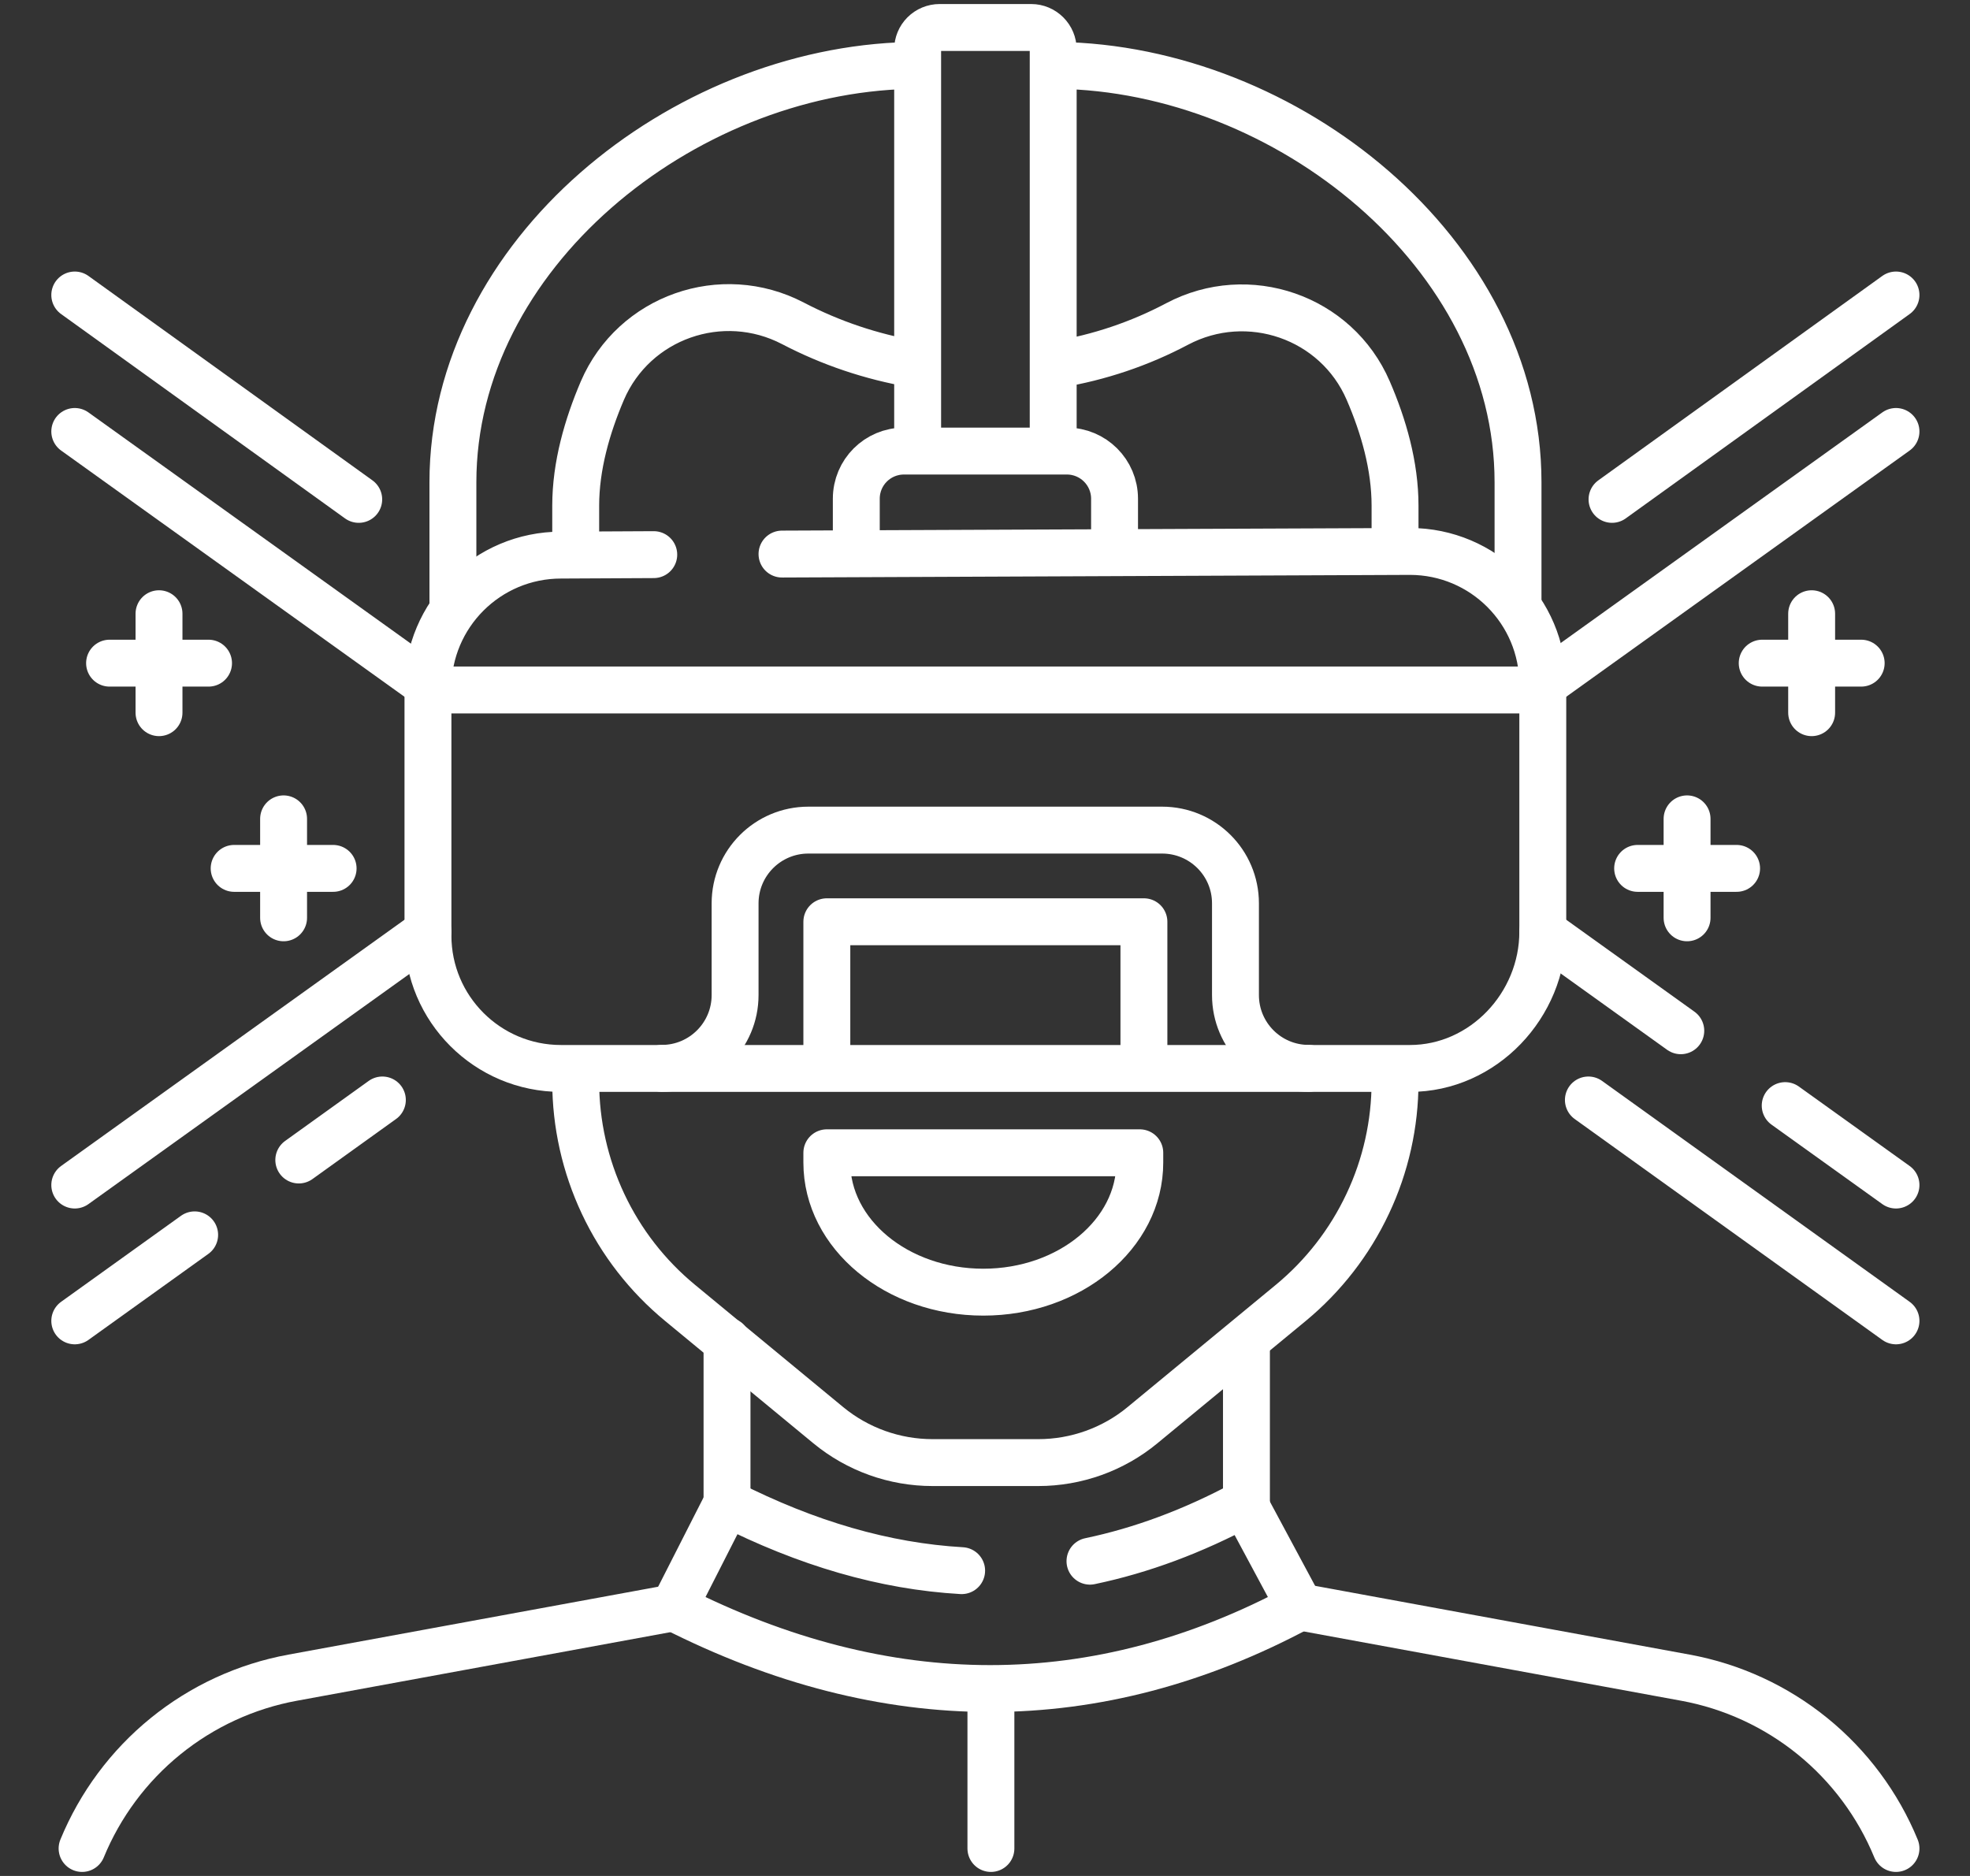
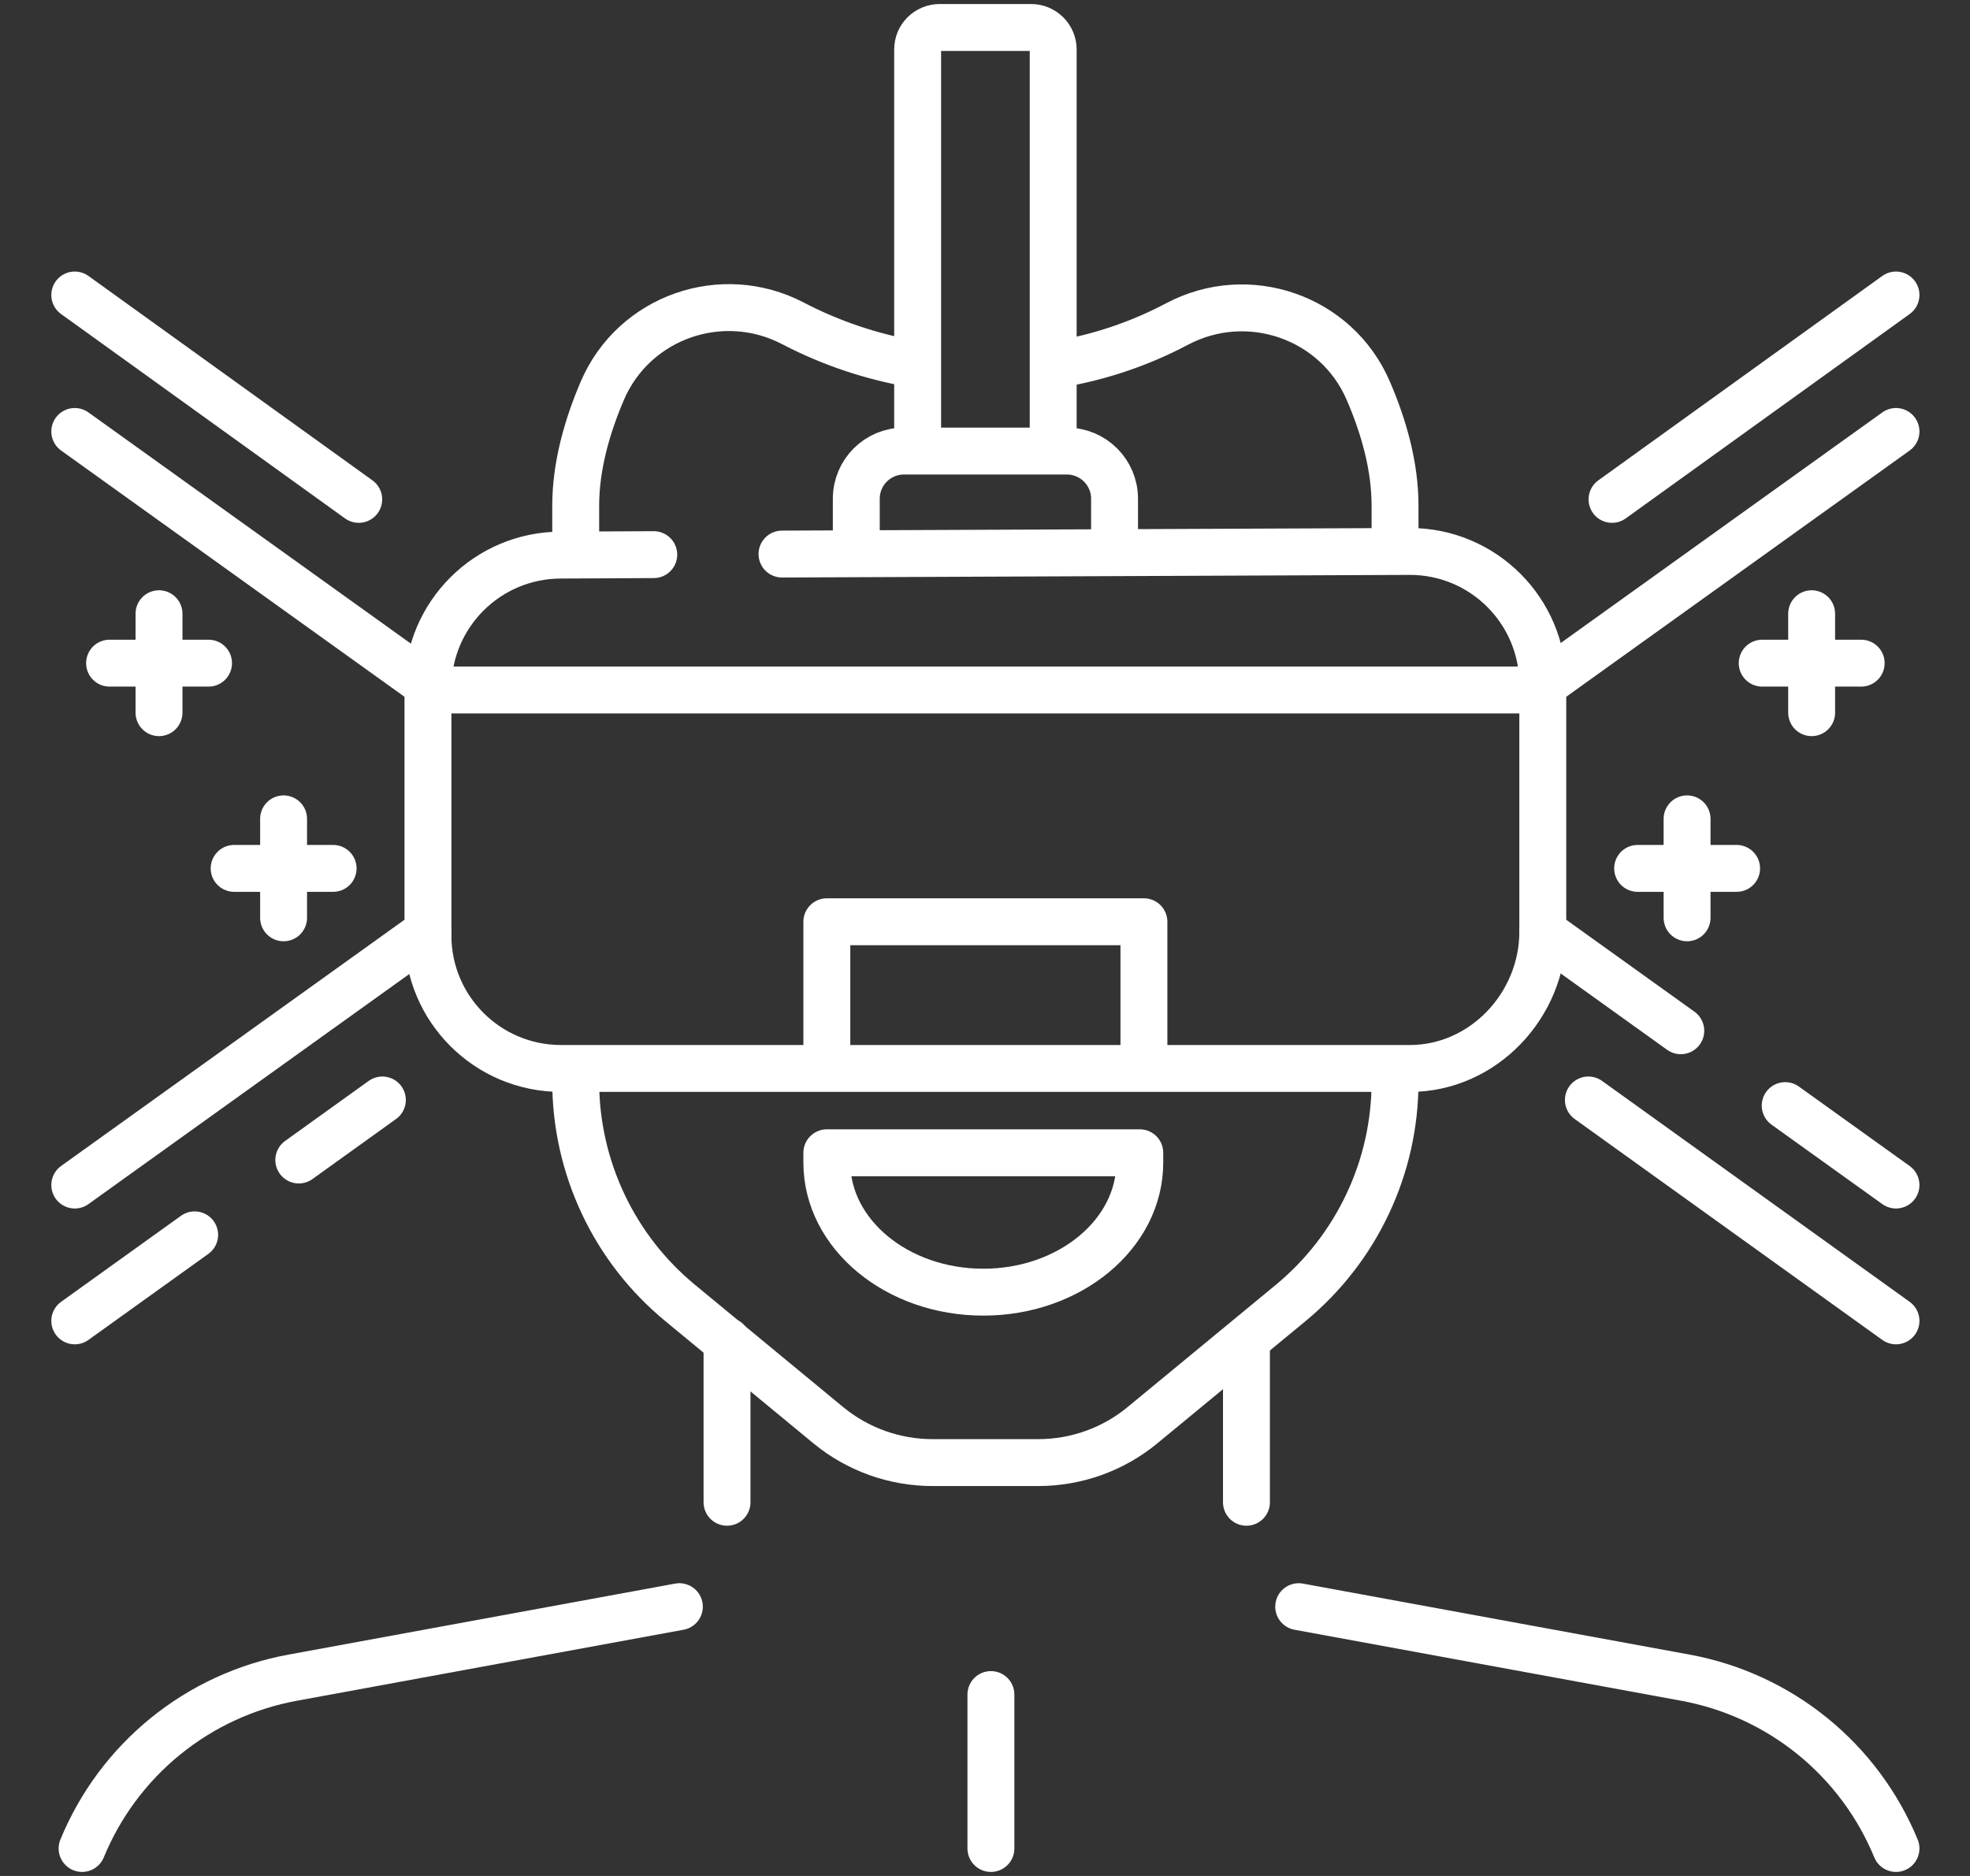
<svg xmlns="http://www.w3.org/2000/svg" width="21" height="20" viewBox="0 0 21 20" fill="none">
  <rect x="0" y="0" width="21" height="20" fill="#333333" stroke="none" />
  <path d="M7.75 16.016V14.297M13.287 14.297V16.016M13.844 17.129L17.966 17.886C18.463 17.977 18.929 18.192 19.321 18.51C19.713 18.828 20.019 19.24 20.211 19.707M0.875 19.707C1.067 19.24 1.373 18.828 1.765 18.51C2.157 18.192 2.623 17.977 3.12 17.886L7.242 17.129" stroke="white" stroke-width="0.5" stroke-miterlimit="10" stroke-linecap="round" stroke-linejoin="round" />
-   <path d="M11.619 16.644C12.169 16.529 12.717 16.325 13.265 16.031L13.856 17.132C12.775 17.712 11.672 18.002 10.555 18.002C9.442 18.002 8.316 17.714 7.183 17.139L7.75 16.024C8.602 16.457 9.432 16.698 10.251 16.745M11.271 0.697C13.713 0.727 16.182 2.699 16.182 5.141V6.44M4.828 6.44V5.141C4.828 2.715 7.266 0.752 9.692 0.698" stroke="white" stroke-width="0.5" stroke-miterlimit="10" stroke-linecap="round" stroke-linejoin="round" />
  <path d="M9.74 3.881C9.291 3.804 8.856 3.658 8.452 3.447C7.695 3.052 6.758 3.38 6.421 4.165C6.259 4.544 6.137 4.968 6.137 5.39V5.814M14.871 5.835V5.39C14.871 4.967 14.749 4.543 14.585 4.164C14.246 3.378 13.304 3.054 12.548 3.454C12.148 3.666 11.716 3.811 11.27 3.885M6.137 11.532C6.137 11.982 6.237 12.427 6.429 12.835C6.621 13.243 6.901 13.603 7.249 13.89L8.829 15.194C9.142 15.452 9.535 15.593 9.941 15.593H11.068C11.473 15.593 11.867 15.452 12.179 15.194L13.76 13.89C14.107 13.603 14.387 13.243 14.579 12.835C14.772 12.427 14.871 11.982 14.871 11.532M10.563 18.066V19.707M9.782 4.805V0.527C9.782 0.465 9.806 0.406 9.85 0.362C9.894 0.318 9.954 0.293 10.016 0.293H10.993C11.055 0.293 11.114 0.318 11.158 0.362C11.202 0.406 11.227 0.465 11.227 0.527V4.805M9.128 5.897V5.317C9.128 5.036 9.355 4.809 9.636 4.809H11.373C11.653 4.809 11.881 5.036 11.881 5.317V5.887M8.336 5.907L15.029 5.879C15.812 5.879 16.446 6.513 16.446 7.296V9.934C16.446 10.717 15.812 11.391 15.029 11.391H5.98C5.197 11.391 4.562 10.756 4.562 9.974V7.335C4.562 6.552 5.197 5.918 5.98 5.918L6.969 5.913M16.457 7.356H4.636" stroke="white" stroke-width="0.5" stroke-miterlimit="10" stroke-linecap="round" stroke-linejoin="round" />
-   <path d="M7.055 11.39C7.486 11.39 7.836 11.04 7.836 10.609V9.631C7.836 9.199 8.186 8.85 8.617 8.85H12.388C12.82 8.85 13.17 9.199 13.17 9.631V10.609C13.17 11.04 13.519 11.39 13.951 11.39" stroke="white" stroke-width="0.5" stroke-miterlimit="10" stroke-linecap="round" stroke-linejoin="round" />
  <path d="M8.814 11.328V9.827H12.194V11.328M16.446 7.3L20.211 4.6M17.917 10.989L16.446 9.934M20.211 12.634L19.03 11.787M4.562 7.3L0.797 4.6M0.797 12.634L4.562 9.934M0.797 3.145L3.824 5.324M2.075 13.165L0.797 14.082M4.076 11.727L3.185 12.367M20.211 3.145L17.184 5.324M16.932 11.727L20.211 14.082M3.023 8.73V9.785M3.551 9.258H2.496M1.695 6.543V7.598M2.223 7.07H1.168M17.984 8.73V9.785M17.457 9.258H18.512M19.312 6.543V7.598M18.785 7.07H19.84M8.814 12.29V12.394C8.814 13.157 9.561 13.776 10.482 13.776C11.403 13.776 12.15 13.157 12.15 12.394V12.29H8.814Z" stroke="white" stroke-width="0.5" stroke-miterlimit="10" stroke-linecap="round" stroke-linejoin="round" />
</svg>